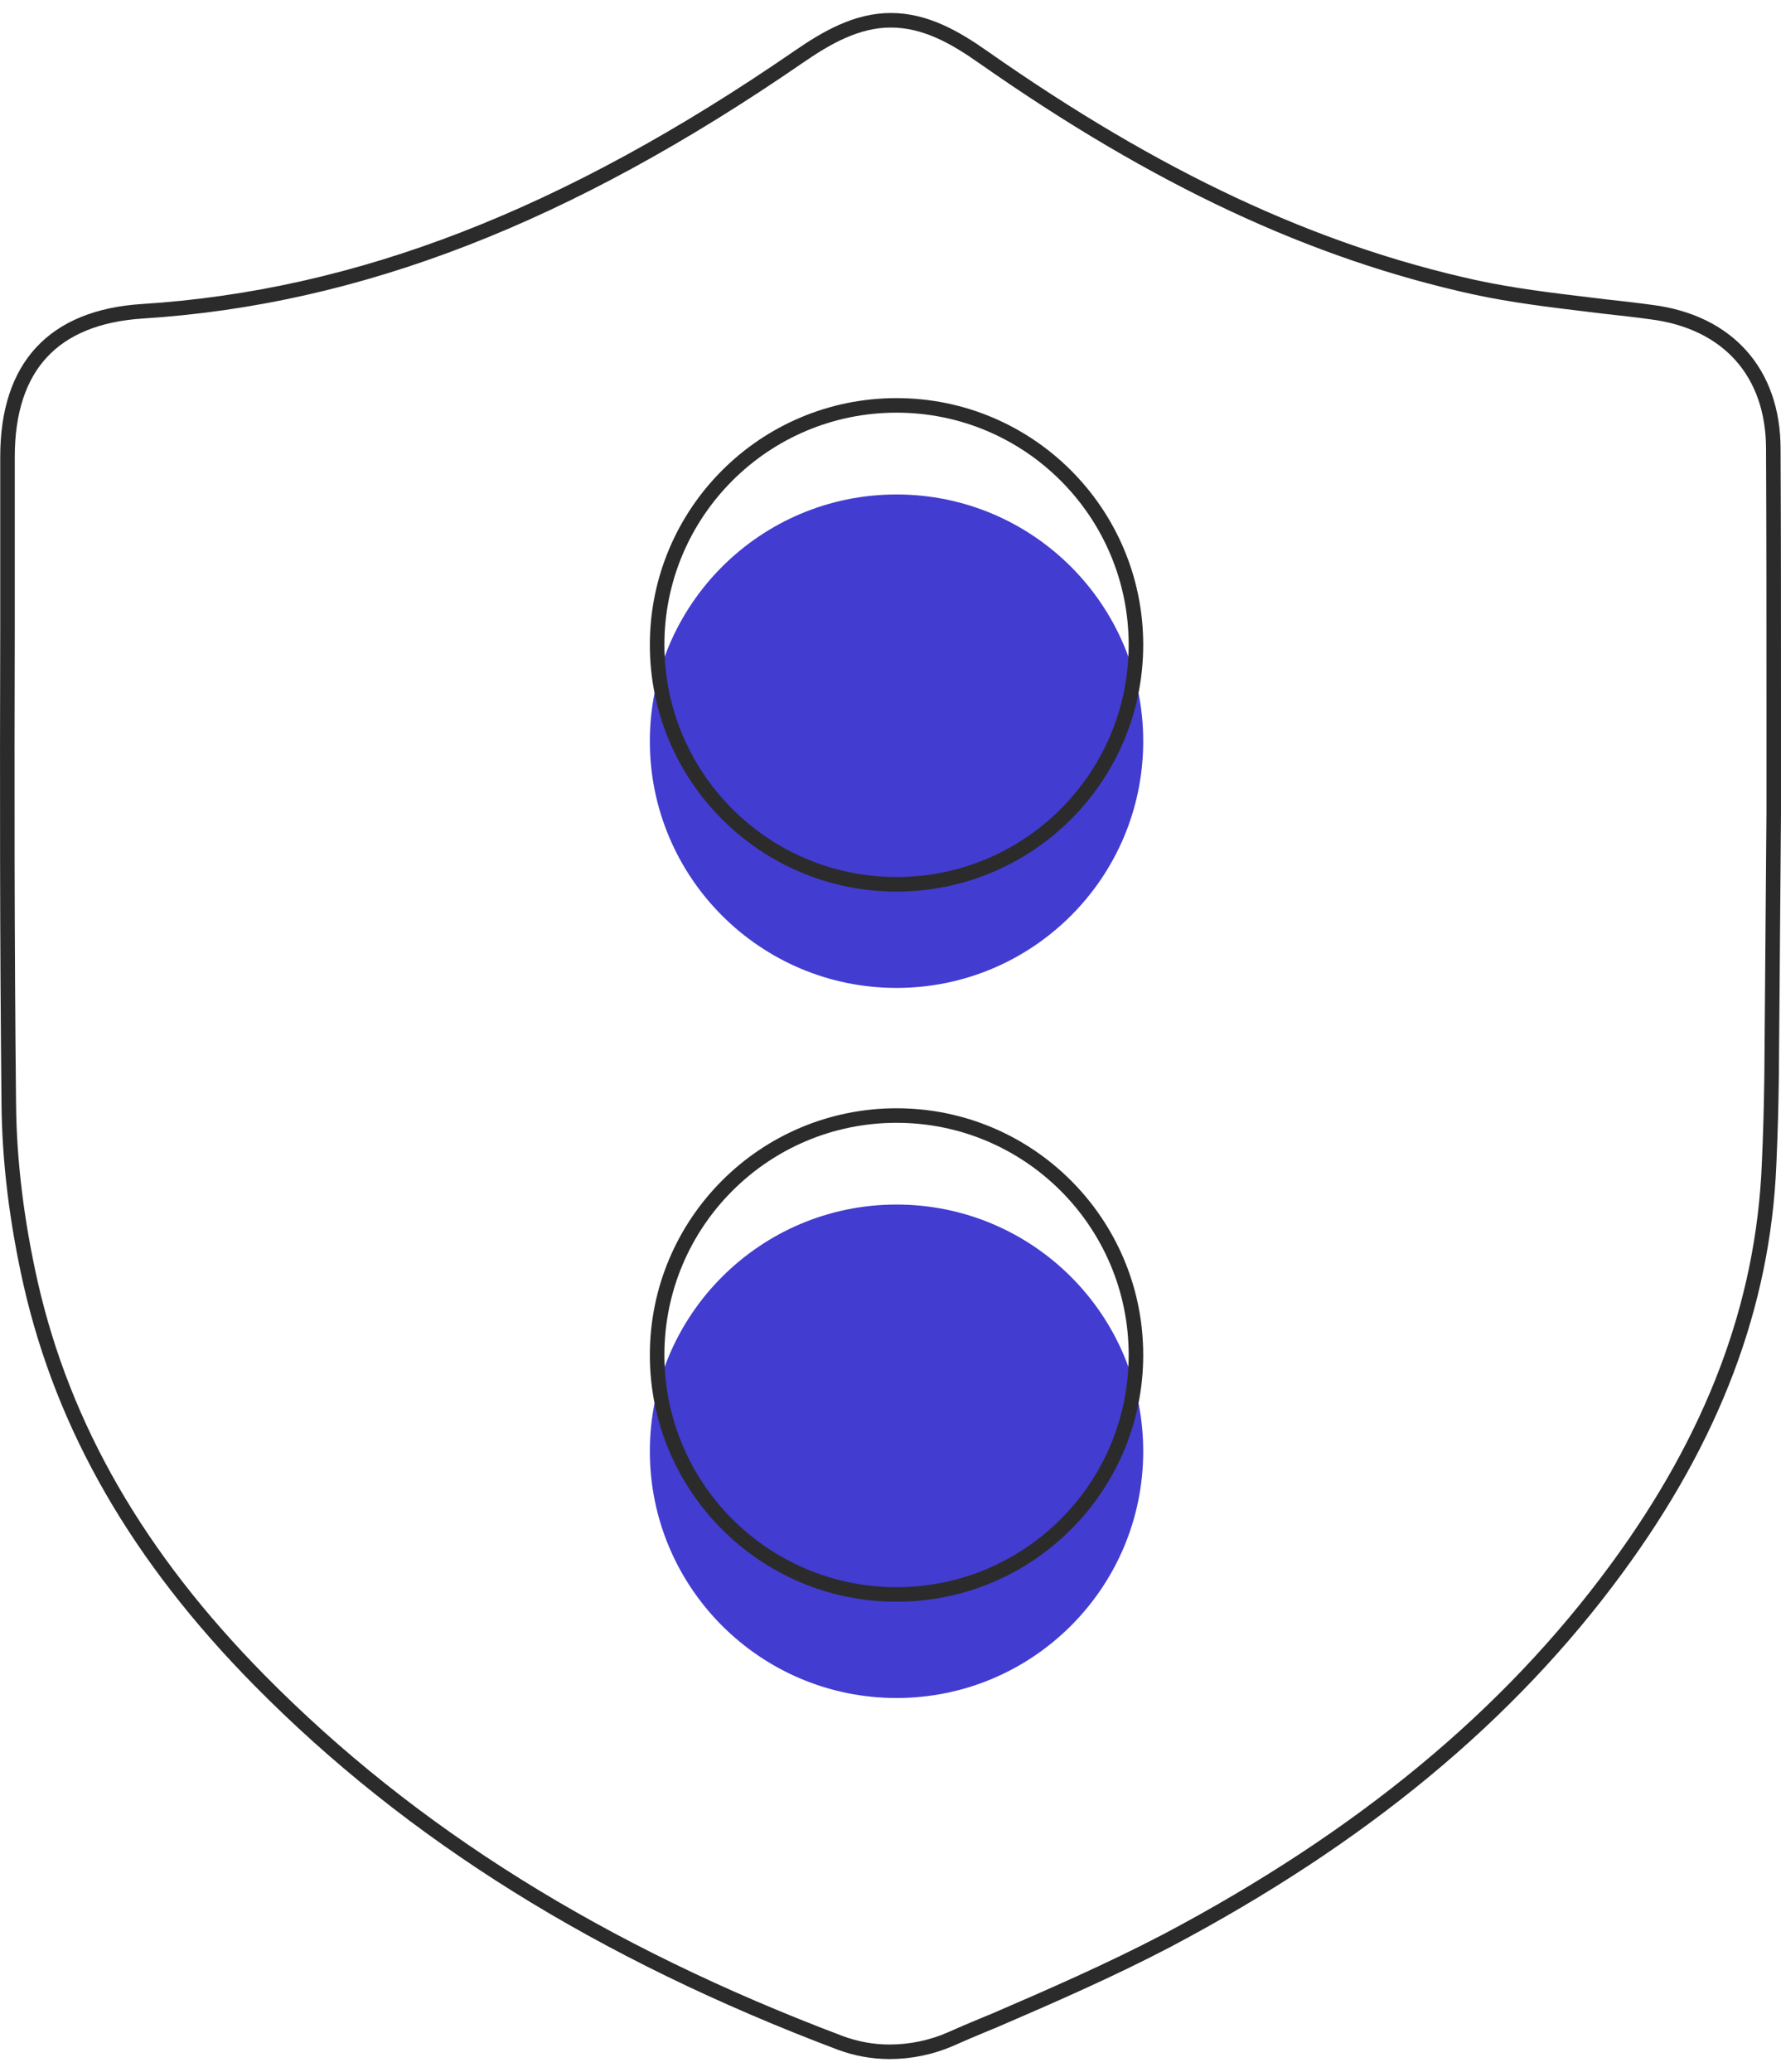
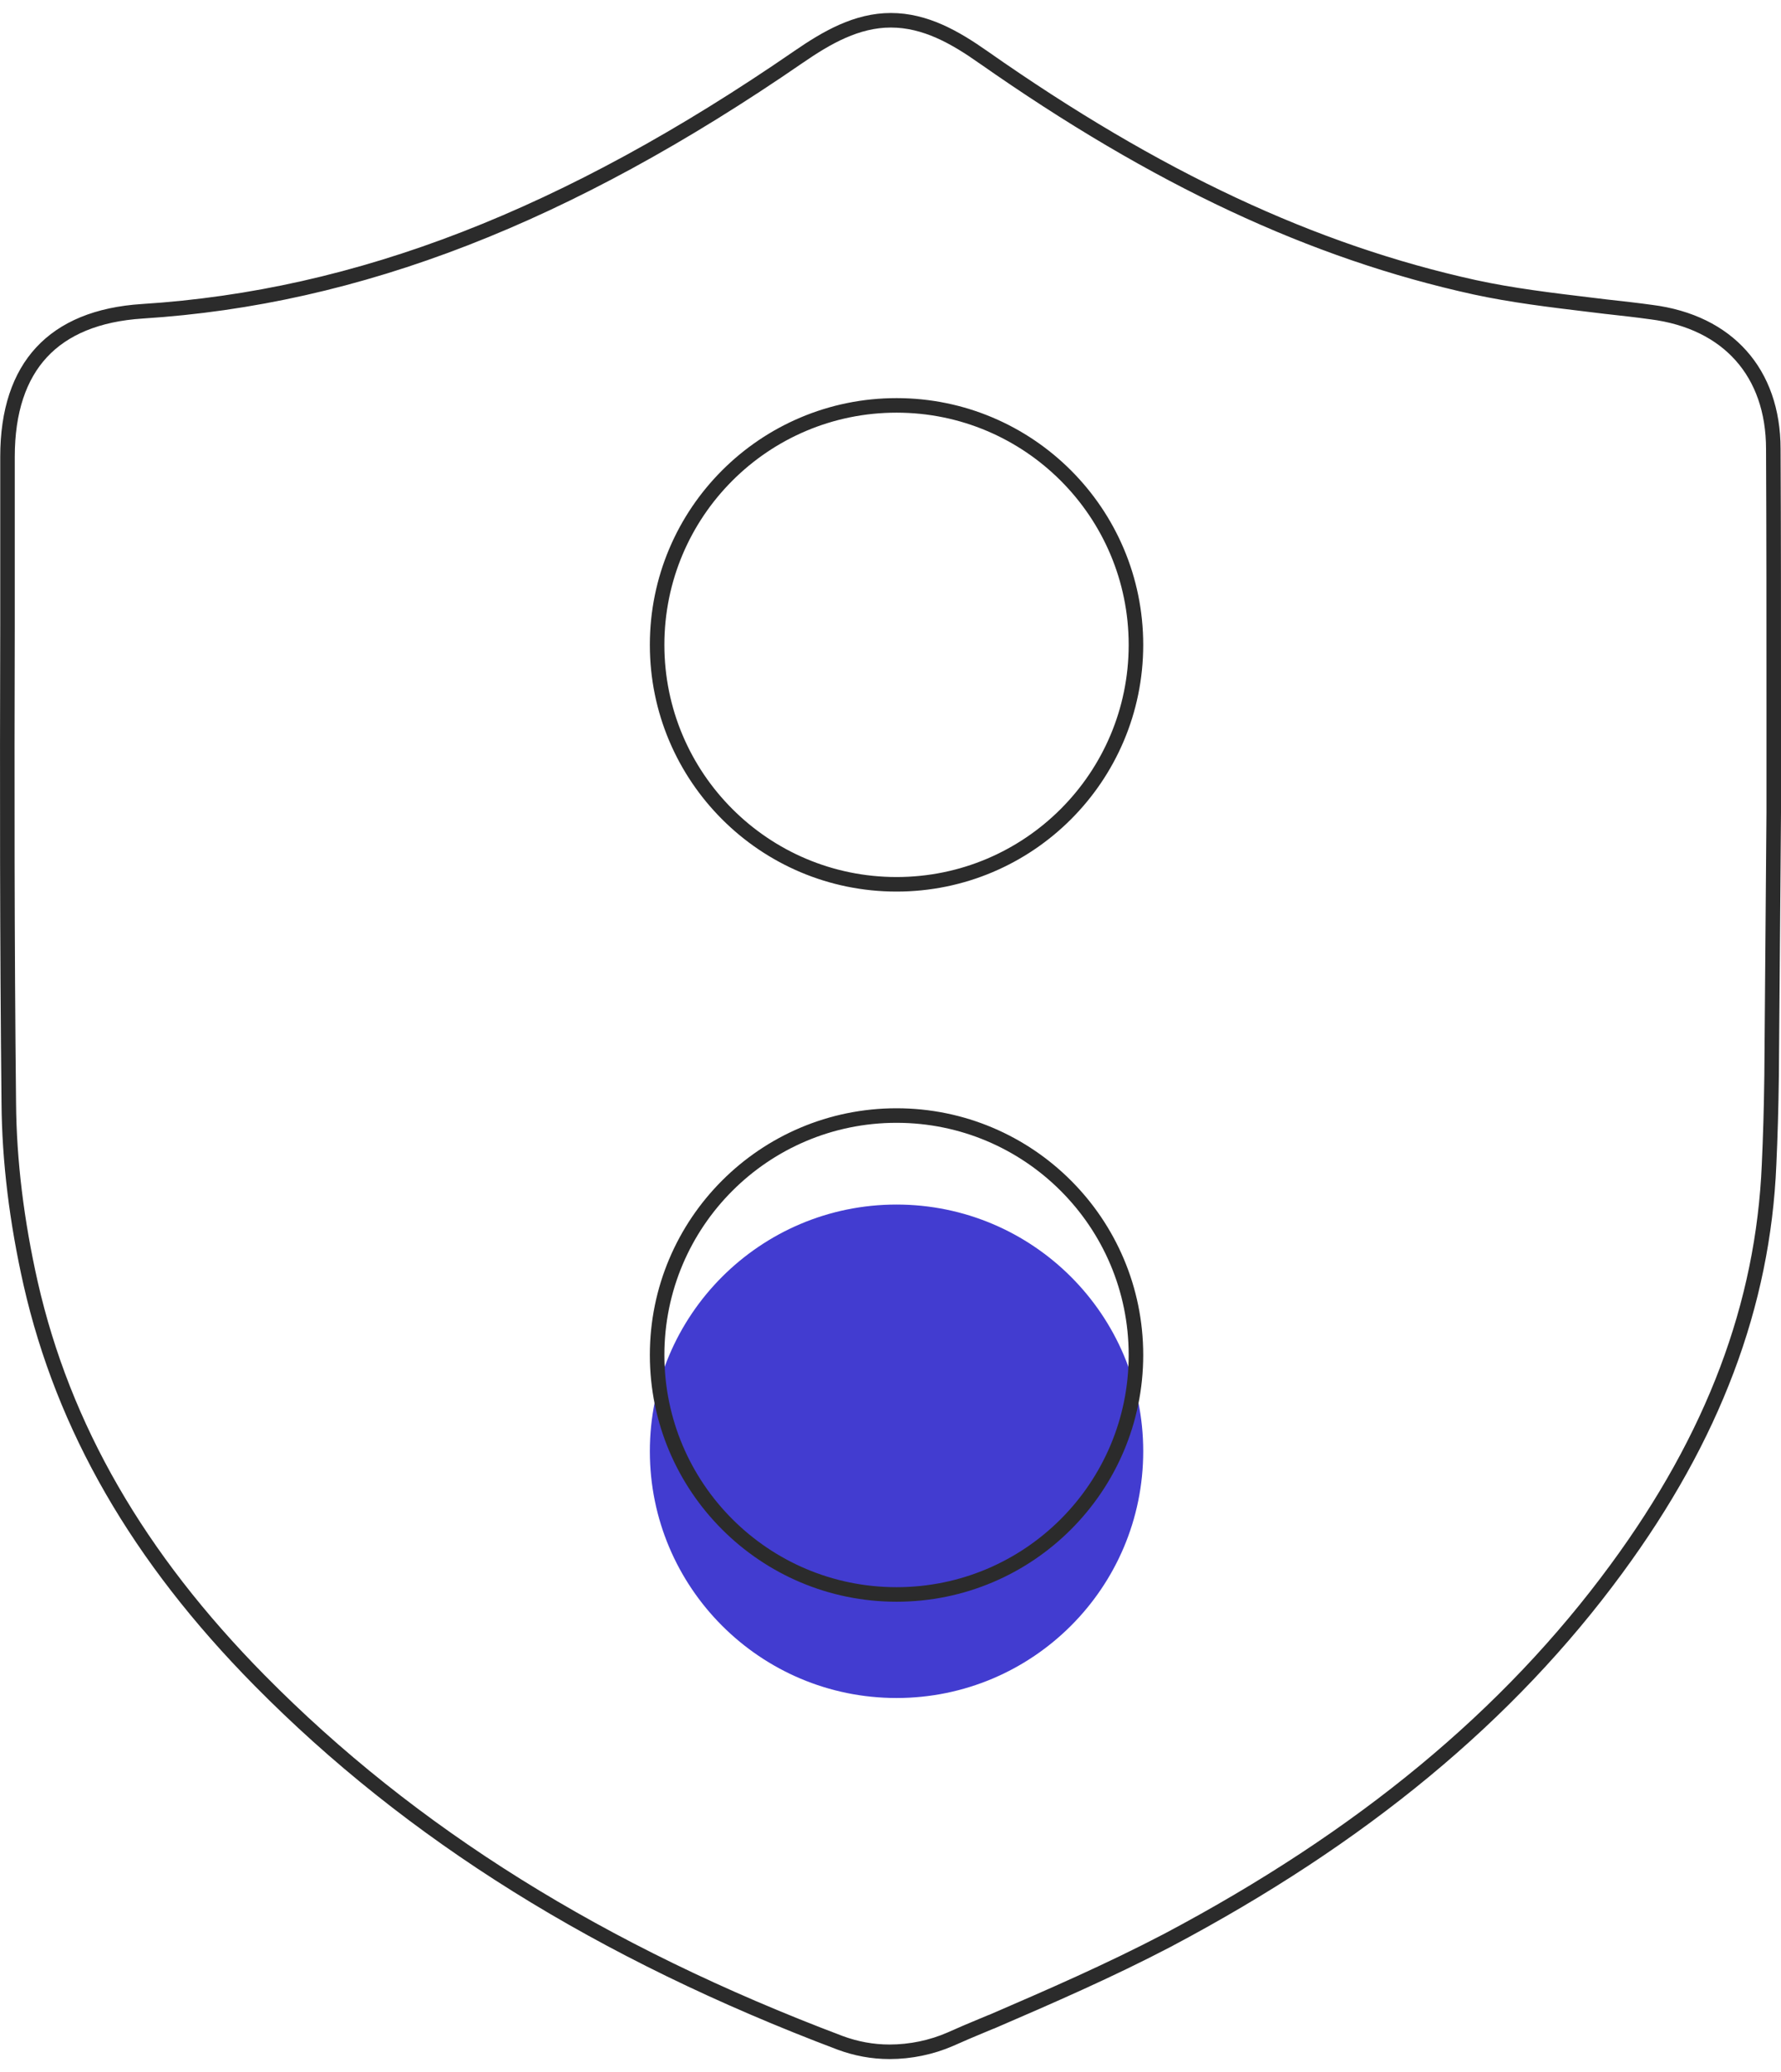
<svg xmlns="http://www.w3.org/2000/svg" width="98" height="114" viewBox="0 0 98 114" fill="none">
  <path d="M97.577 24.708L97.577 24.71C97.6 29.413 97.6 34.117 97.6 38.846V44.464V44.464V44.465V44.465V44.466V44.467V44.467V44.468V44.468V44.469V44.469V44.47V44.47V44.471V44.471V44.472V44.472V44.473V44.474V44.474V44.475V44.475V44.476V44.476V44.477V44.477V44.478V44.478V44.479V44.48V44.48V44.481V44.481V44.482V44.482V44.483V44.483V44.484V44.484V44.485V44.485V44.486V44.486V44.487V44.487V44.488V44.489V44.489V44.49V44.49V44.491V44.491V44.492V44.492V44.493V44.493V44.494V44.494V44.495V44.495V44.496V44.496V44.497V44.497V44.498V44.498V44.499V44.499V44.5V44.501V44.501V44.502V44.502V44.503V44.503V44.504V44.504V44.505V44.505V44.506V44.506V44.507V44.507V44.508V44.508V44.509V44.509V44.51V44.51V44.511V44.511V44.512V44.512V44.513V44.513V44.514V44.514V44.515V44.515V44.516V44.516V44.517V44.517V44.518V44.518V44.519V44.519V44.52V44.52V44.521V44.521V44.522V44.522V44.523V44.523V44.524V44.524V44.525V44.525V44.526V44.526V44.527V44.527V44.528V44.528V44.529V44.529V44.53V44.53V44.531V44.531V44.532V44.532V44.533V44.533V44.534V44.534V44.535V44.535V44.536V44.536V44.537V44.537V44.538V44.538V44.539V44.539V44.54V44.54V44.541V44.541V44.542V44.542V44.543V44.543V44.544V44.544V44.545V44.545V44.546V44.546V44.547V44.547V44.548V44.548V44.549V44.549V44.55V44.55V44.551V44.551V44.551V44.552V44.553V44.553V44.553V44.554V44.554V44.555V44.555V44.556V44.556V44.557V44.557V44.558V44.558V44.559V44.559V44.56V44.56V44.561V44.561V44.562V44.562V44.563V44.563V44.564V44.564V44.565V44.565V44.566V44.566V44.567V44.567V44.568V44.568V44.569V44.569V44.569V44.57V44.57V44.571V44.571V44.572V44.572V44.573V44.573V44.574V44.574V44.575V44.575V44.576V44.576V44.577V44.577V44.578V44.578V44.579V44.579V44.58V44.58V44.581V44.581V44.581V44.582V44.583V44.583V44.583V44.584V44.584V44.585V44.585V44.586V44.586V44.587V44.587V44.588V44.588V44.589V44.589V44.59V44.59V44.591V44.591V44.592V44.592V44.593V44.593V44.593V44.594V44.594V44.595V44.595V44.596V44.596V44.597V44.597V44.598V44.598V44.599V44.599V44.6V44.6V44.601V44.601V44.602V44.602V44.603V44.603V44.604V44.604V44.605V44.605V44.605V44.606V44.606V44.607V44.607V44.608V44.608V44.609V44.609V44.61V44.61V44.611V44.611V44.612V44.612V44.613V44.613V44.614V44.614V44.615V44.615V44.616V44.616V44.617V44.617V44.618V44.618V44.618V44.619V44.62V44.62V44.62V44.621V44.621V44.622V44.622V44.623V44.623V44.624V44.624V44.625V44.625V44.626V44.626V44.627V44.627V44.628V44.628V44.629V44.629V44.63V44.63V44.631V44.631V44.632V44.632V44.633V44.633V44.634V44.634V44.635V44.635V44.636V44.636V44.636V44.637V44.638V44.638V44.639V44.639V44.639V44.64V44.64V44.641V44.641V44.642V44.642V44.643V44.643V44.644V44.644V44.645V44.645V44.646V44.646V44.647V44.647V44.648V44.648V44.649V44.649V44.65V44.65V44.651V44.651V44.652V44.652V44.653V44.653V44.654V44.654V44.655V44.655V44.656V44.656V44.657V44.657V44.658V44.658V44.659V44.659V44.66V44.66V44.661V44.661V44.662V44.662V44.663V44.663V44.664V44.664V44.665V44.665V44.666V44.666V44.667V44.667V44.668V44.668V44.669V44.669V44.67V44.67V44.671V44.671V44.672V44.672V44.673V44.673V44.674V44.674V44.675V44.675V44.676V44.676V44.677V44.677V44.678V44.678V44.679V44.679V44.68V44.681V44.681V44.681V44.682V44.682V44.683V44.684V44.684V44.685V44.685V44.686V44.686V44.687V44.687V44.688V44.688V44.689V44.689V44.69V44.69V44.691V44.691V44.692V44.692V44.693V44.693V44.694V44.694V44.695V44.696V44.696V44.697V44.697V44.698V44.698V44.699V44.699V44.7V44.7V44.701V44.701V44.702V44.702V44.703V44.703V44.704V44.705V44.705V44.706V44.706V44.707V44.707V44.708V44.708V44.709V44.709V44.71V44.71V44.711V44.712V44.712V44.713V44.713V44.714V44.714V44.715V44.715V44.716V44.716V44.717V44.718V44.718V44.719V44.719V44.72V44.72V44.721V44.721L97.483 59.182C97.483 59.182 97.483 59.183 97.483 59.184C97.46 60.981 97.413 62.568 97.344 64.061L97.344 64.063C97.02 71.789 94.276 79.064 88.946 86.314L88.946 86.314C83.011 94.402 74.937 101.084 64.24 106.749C61.039 108.423 57.767 109.844 54.572 111.223L54.518 111.241L54.504 111.246L54.49 111.252C54.328 111.32 54.163 111.388 53.998 111.457C53.432 111.694 52.852 111.936 52.288 112.191C51.265 112.637 50.106 112.882 48.948 112.882C47.995 112.882 47.085 112.705 46.239 112.393C33.07 107.423 22.616 100.898 14.283 92.45L14.282 92.449C7.602 85.682 3.489 78.537 1.687 70.615C0.922 67.222 0.506 63.88 0.483 60.659L0.483 60.658C0.39 51.906 0.39 43.036 0.413 34.446V34.445V34.398V34.38V34.362V34.344V34.326V34.308V34.29V34.272V34.254V34.236V34.218V34.199V34.181V34.163V34.145V34.127V34.109V34.091V34.073V34.054V34.036V34.018V34V33.982V33.964V33.946V33.928V33.91V33.892V33.873V33.855V33.837V33.819V33.801V33.783V33.765V33.747V33.729V33.711V33.692V33.674V33.656V33.638V33.62V33.602V33.584V33.566V33.548V33.529V33.511V33.493V33.475V33.457V33.439V33.421V33.403V33.385V33.367V33.349V33.33V33.312V33.294V33.276V33.258V33.24V33.222V33.204V33.185V33.167V33.149V33.131V33.113V33.095V33.077V33.059V33.041V33.023V33.005V32.986V32.968V32.95V32.932V32.914V32.896V32.878V32.86V32.842V32.823V32.805V32.787V32.769V32.751V32.733V32.715V32.697V32.679V32.66V32.642V32.624V32.606V32.588V32.57V32.552V32.534V32.516V32.498V32.479V32.461V32.443V32.425V32.407V32.389V32.371V32.353V32.335V32.316V32.298V32.28V32.262V32.244V32.226V32.208V32.19V32.172V32.154V32.136V32.117V32.099V32.081V32.063V32.045V32.027V32.009V31.991V31.973V31.954V31.936V31.918V31.9V31.882V31.864V31.846V31.828V31.81V31.791V31.773V31.755V31.737V31.719V31.701V31.683V31.665V31.647V31.628V31.61V31.592V31.574V31.556V31.538V31.52V31.502V31.484V31.466V31.448V31.429V31.411V31.393V31.375V31.357V31.339V31.321V31.303V31.285V31.266V31.248V31.23V31.212V31.194V31.176V31.158V31.14V31.122V31.104V31.085V31.067V31.049V31.031V31.013V30.995V30.977V30.959V30.941V30.922V30.904V30.886V30.868V30.85V30.832V30.814V30.796V30.778V30.759V30.741V30.723V30.705V30.687V30.669V30.651V30.633V30.615V30.597V30.578V30.56V30.542V30.524V30.506V30.488V30.47V30.452V30.434V30.416V30.397V30.379V30.361V30.343V30.325V30.307V30.289V30.271V30.253V30.235V30.216V30.198V30.18V30.162V30.144V30.126V30.108V30.09V30.072V30.053V30.035V30.017V29.999V29.981V29.963V29.945V29.927V29.909V29.89V29.872V29.854V29.836V29.818V29.8V29.782V29.764V29.746V29.728V29.709V29.691V29.673V29.655V29.637V29.619V29.601V29.583V29.565V29.547V29.528V29.51V29.492V29.474V29.456V29.438V29.42V29.402V29.384V29.366V29.347V29.329V29.311V29.293V29.275V29.257V29.239V29.221V29.203V29.184V29.166V29.148V29.13V29.112V29.094V29.076V29.058V29.04V29.021V29.003V28.985V28.967V28.949V28.931V28.913V28.895V28.877V28.859V28.84V28.822V28.804V28.786V28.768V28.75V28.732V28.714V28.696V28.677V28.659V28.641V28.623V28.605V28.587V28.569V28.551V28.533V28.515V28.497V28.478V28.46V28.442V28.424V28.406V28.388V28.37V28.352V28.334V28.315V28.297V28.279V28.261V28.243V28.225V28.207V28.189V28.171V28.152V28.134V28.116V28.098V28.08V28.062V28.044V28.026V28.008V27.99V27.971V27.953V27.935V27.917V27.899V27.881V27.863V27.845V27.827V27.808V27.79V27.772V27.754V27.736V27.718V27.7V27.682V27.664V27.646V27.628V27.609V27.591V27.573V27.555V27.537V27.519V27.501V27.483V27.465V27.446V27.428V27.41V27.392V27.374V27.356V27.338V27.32V27.302V27.284V27.265V27.247V27.229V27.211V27.193V27.175V27.157V27.139V27.12V27.102V27.084V27.066V27.048V27.03V27.012V26.994V26.976V26.958V26.939V26.921V26.903V26.885V26.867V26.849V26.831V26.813V26.795V26.777V26.759V26.74V26.722V26.704V26.686V26.668V26.65V26.632V26.614V26.596V26.577V26.559V26.541V26.523V26.505V26.487V26.469V26.451V26.433V26.415V26.396V26.378V26.36V26.342V26.324V26.306V26.288V26.27V26.252V26.233V26.215V26.197V26.179V26.161V26.143V26.125V26.107V26.089V26.07V26.052V26.034V26.016V25.998V25.98V25.962V25.944V25.926V25.907V25.889V25.871V25.853V25.835V25.817V25.799V25.781V25.763V25.745V25.727V25.708V25.69V25.672V25.654V25.636V25.618V25.6V25.582V25.564V25.546V25.527V25.509V25.491V25.473V25.455V25.437V25.419V25.401V25.383V25.364V25.346V25.328V25.31V25.292V25.274V25.256V25.238V25.22V25.201V25.183V25.165V25.147V25.129C0.413 22.61 1.066 20.7 2.288 19.382C3.509 18.065 5.349 17.284 7.836 17.125C19.741 16.37 31.226 11.887 43.945 3.128C45.504 2.055 47.143 1.115 49.018 1.115C50.916 1.115 52.556 2.055 54.111 3.149L54.112 3.149C63.623 9.819 72.239 13.849 81.151 15.806L81.152 15.806C83.19 16.248 85.302 16.503 87.499 16.767C87.768 16.8 88.038 16.832 88.309 16.865L88.313 16.866C88.39 16.874 88.466 16.883 88.542 16.891C89.311 16.977 90.089 17.063 90.847 17.169L90.852 17.169C92.992 17.44 94.665 18.287 95.804 19.567C96.943 20.845 97.577 22.589 97.577 24.708Z" stroke="#2B2B2B" stroke-width="0.8" />
  <circle cx="49.332" cy="79.844" r="13.574" fill="#423CD0" />
  <circle cx="49.332" cy="74.547" r="13.174" stroke="#2B2B2B" stroke-width="0.8" />
-   <circle cx="49.332" cy="40.778" r="13.574" fill="#423CD0" />
  <circle cx="49.332" cy="35.477" r="13.174" stroke="#2B2B2B" stroke-width="0.8" />
</svg>